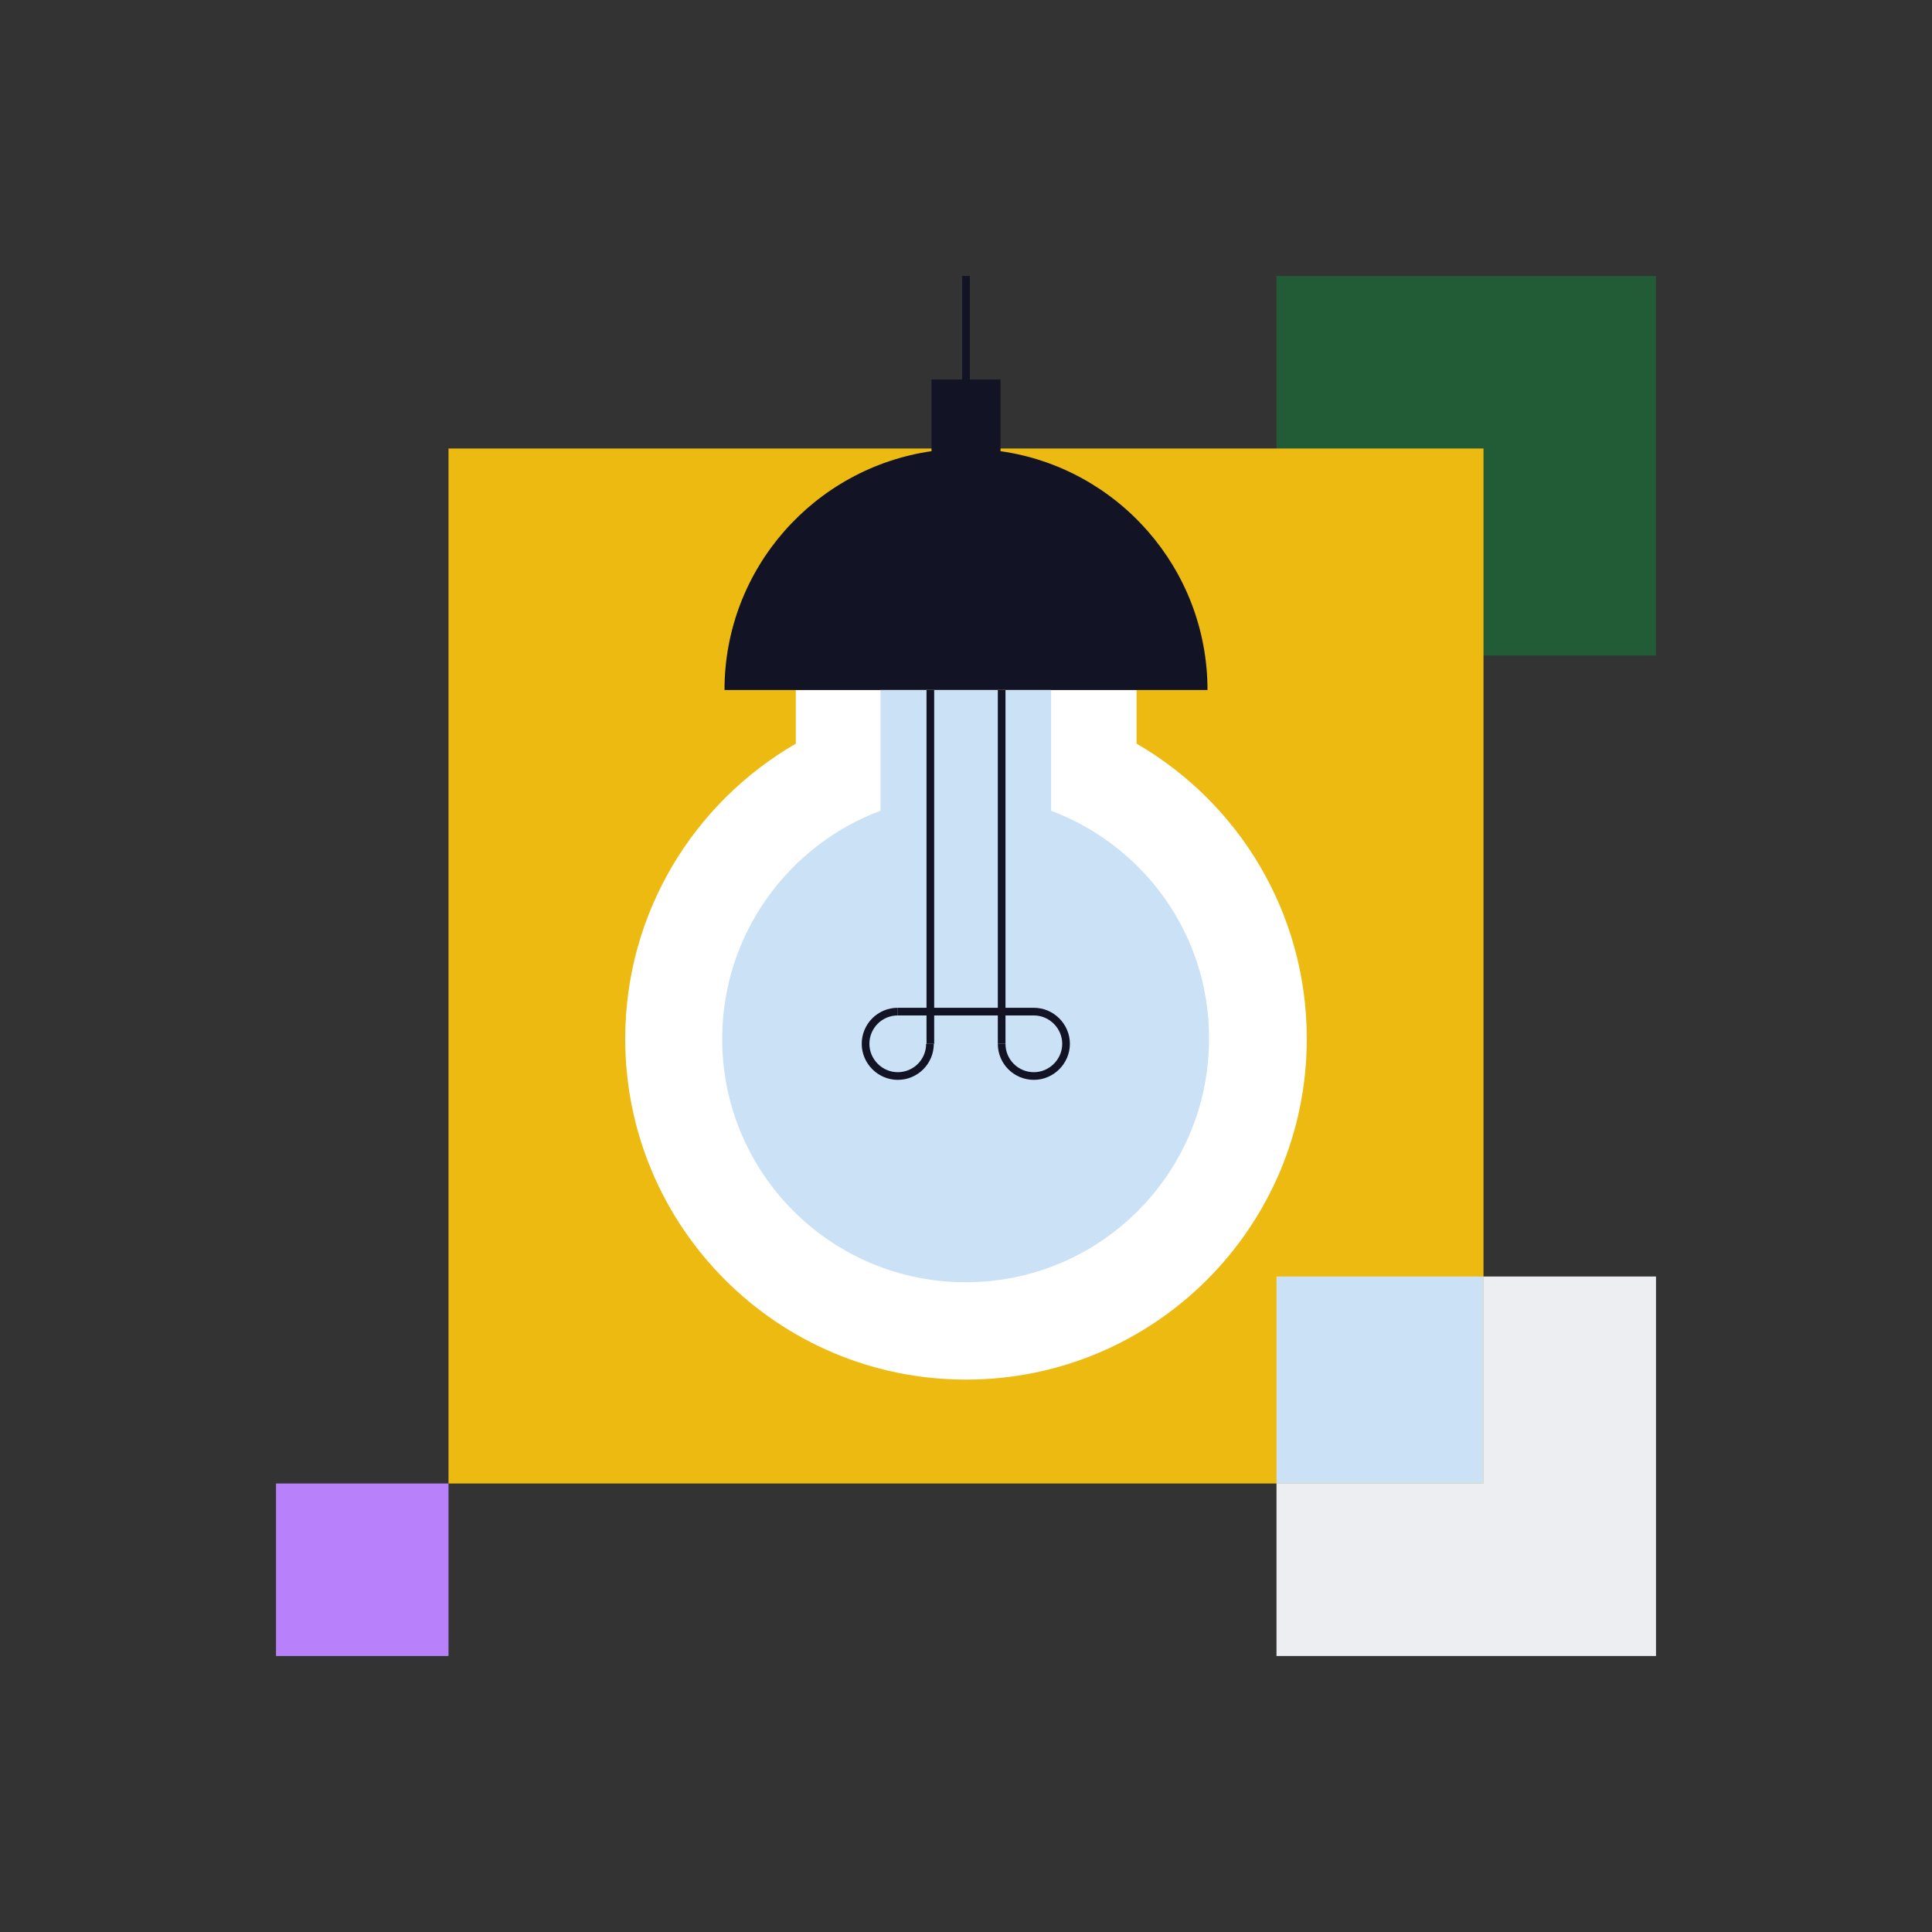
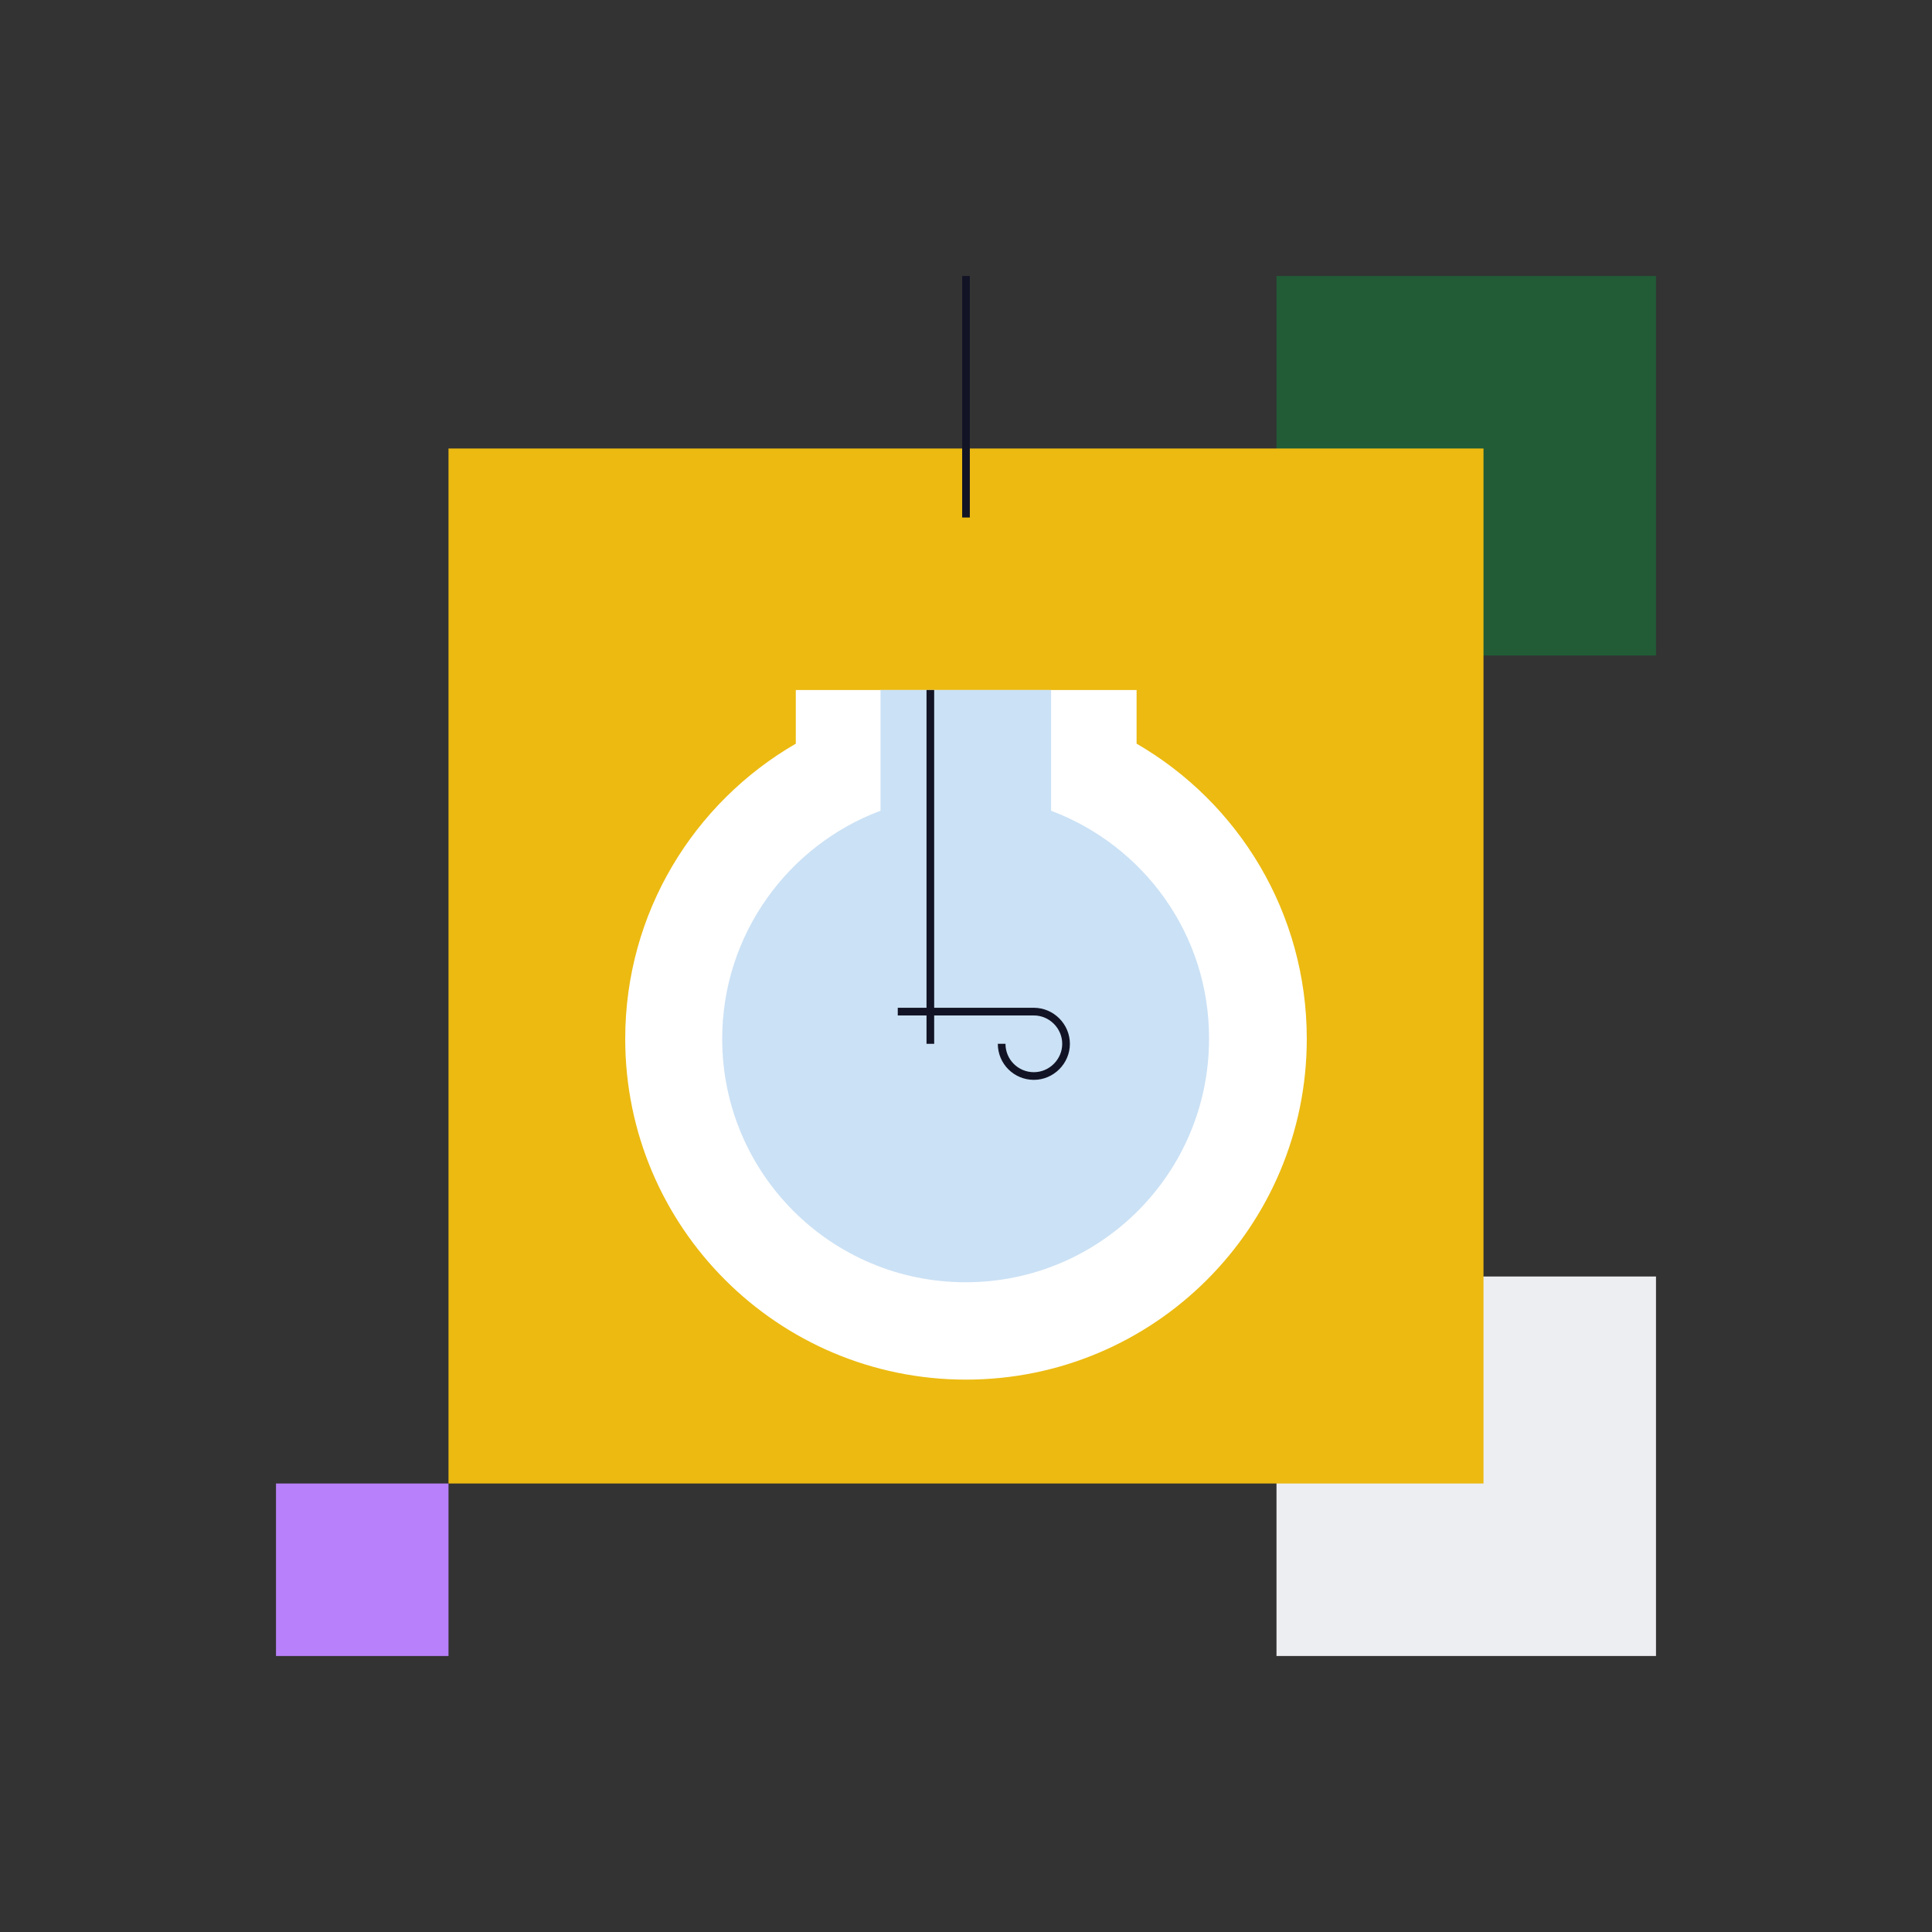
<svg xmlns="http://www.w3.org/2000/svg" version="1.1" x="0px" y="0px" viewBox="0 0 504 504" style="enable-background:new 0 0 504 504;" xml:space="preserve">
  <rect x="0" y="0" width="504" height="504" fill="#333333" stroke="none" />
  <style type="text/css">
	.st0{fill:#215C36;}
	.st1{fill:#EDEEF2;}
	.st2{fill:#B880FA;}
	.st3{fill:#ECBA11;}
	.st4{fill:#FFFFFF;}
	.st5{fill:#121425;}
	.st6{fill:#CBE1F5;}
	.st7{fill:none;stroke:#121425;stroke-width:2;stroke-miterlimit:10;}
</style>
  <g id="Artwork">
    <rect x="333" y="72" class="st0" width="99" height="99" />
    <rect x="333" y="333" class="st1" width="99" height="99" />
    <rect x="72" y="387" class="st2" width="45" height="45" />
    <rect x="117" y="117" class="st3" width="270" height="270" />
    <g>
      <path class="st4" d="M296.5,194v-14h-88.9v14c-26.6,15.4-44.5,44.1-44.5,77c0,49.1,39.8,88.9,88.9,88.9s88.9-39.8,88.9-88.9    C340.9,238.1,323.1,209.4,296.5,194z" />
    </g>
-     <path class="st5" d="M261,117.7V99h-18v18.7c-30.5,4.4-54,30.6-54,62.3h126C315,148.3,291.5,122,261,117.7z" />
    <path class="st6" d="M274.2,211.5V180h-44.5v31.5c-24.1,9-41.3,32.3-41.3,59.5c0,35.1,28.4,63.5,63.5,63.5s63.5-28.4,63.5-63.5   C315.5,243.8,298.4,220.6,274.2,211.5z" />
    <line class="st7" x1="252" y1="135" x2="252" y2="72" />
-     <rect x="333" y="333" class="st6" width="54" height="54" />
    <g>
-       <line class="st7" x1="261.3" y1="180" x2="261.3" y2="272.3" />
      <line class="st7" x1="242.7" y1="180" x2="242.7" y2="272.3" />
-       <path class="st7" d="M234.2,263.9c-4.7,0-8.4,3.8-8.4,8.4s3.8,8.4,8.4,8.4c4.7,0,8.4-3.8,8.4-8.4" />
      <path class="st7" d="M261.3,272.3c0,4.7,3.8,8.4,8.4,8.4s8.4-3.8,8.4-8.4s-3.8-8.4-8.4-8.4" />
      <line class="st7" x1="269.8" y1="263.9" x2="234.2" y2="263.9" />
    </g>
  </g>
  <g id="Badge">
</g>
</svg>